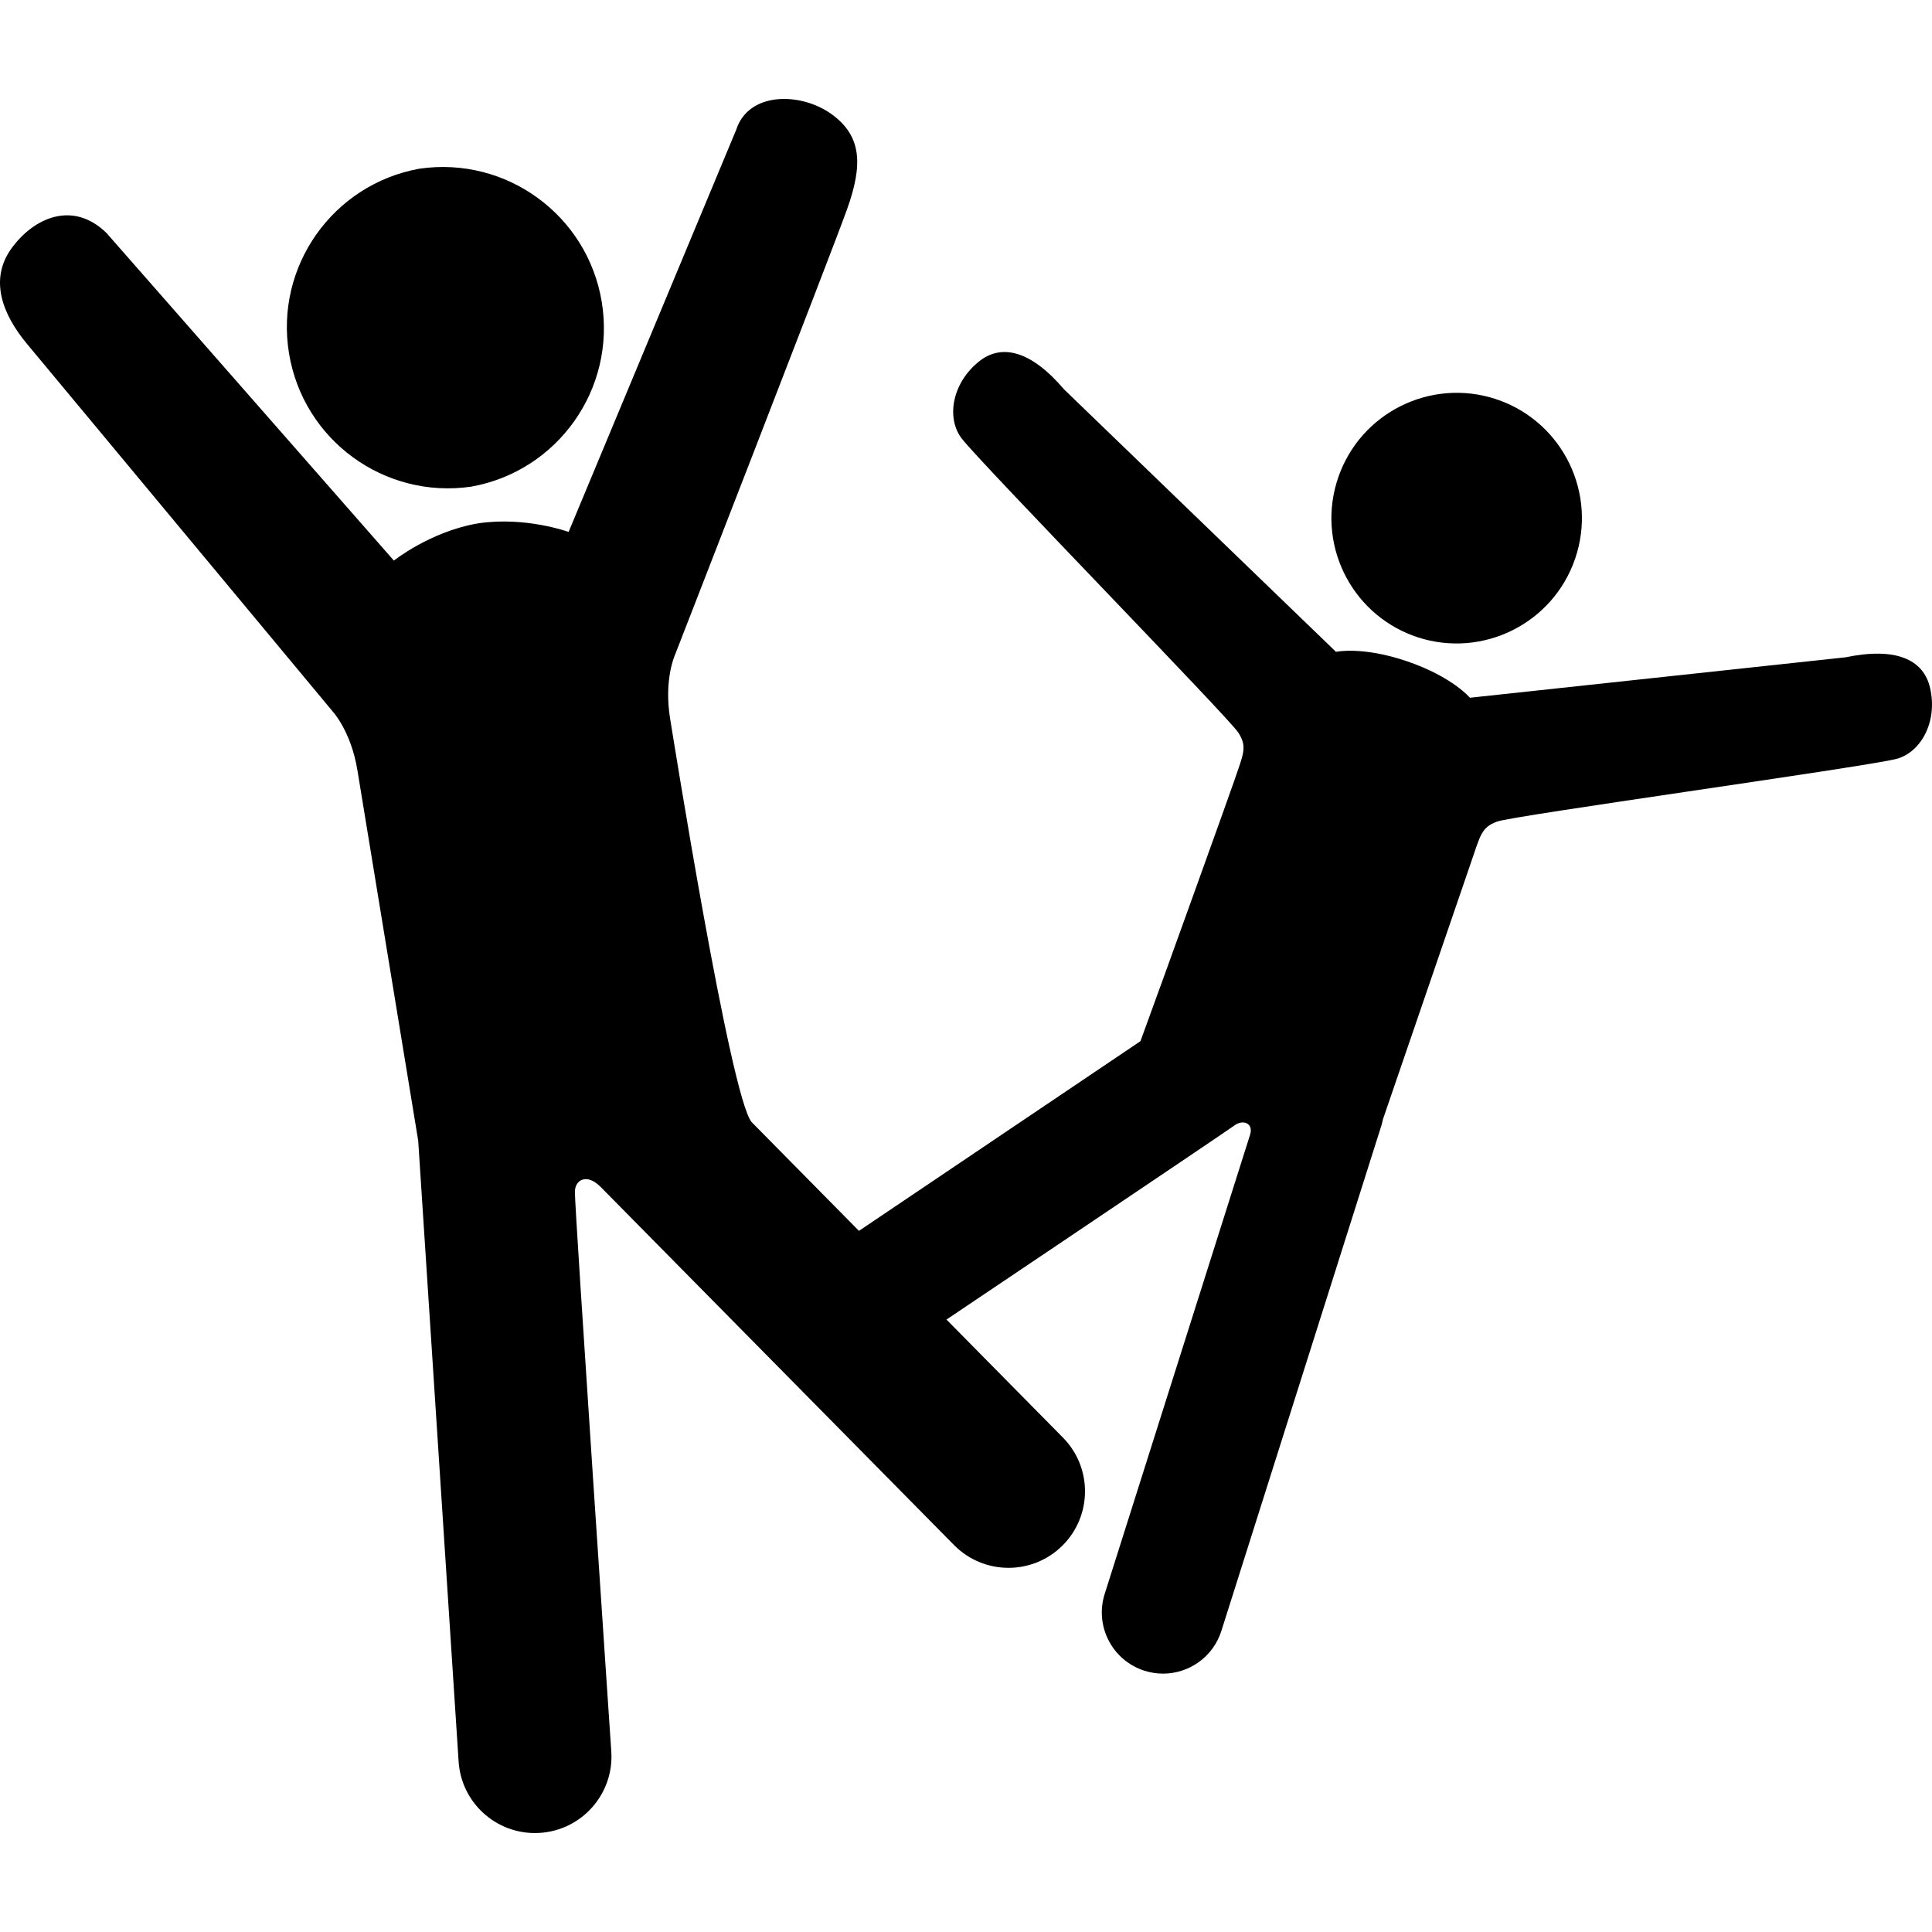
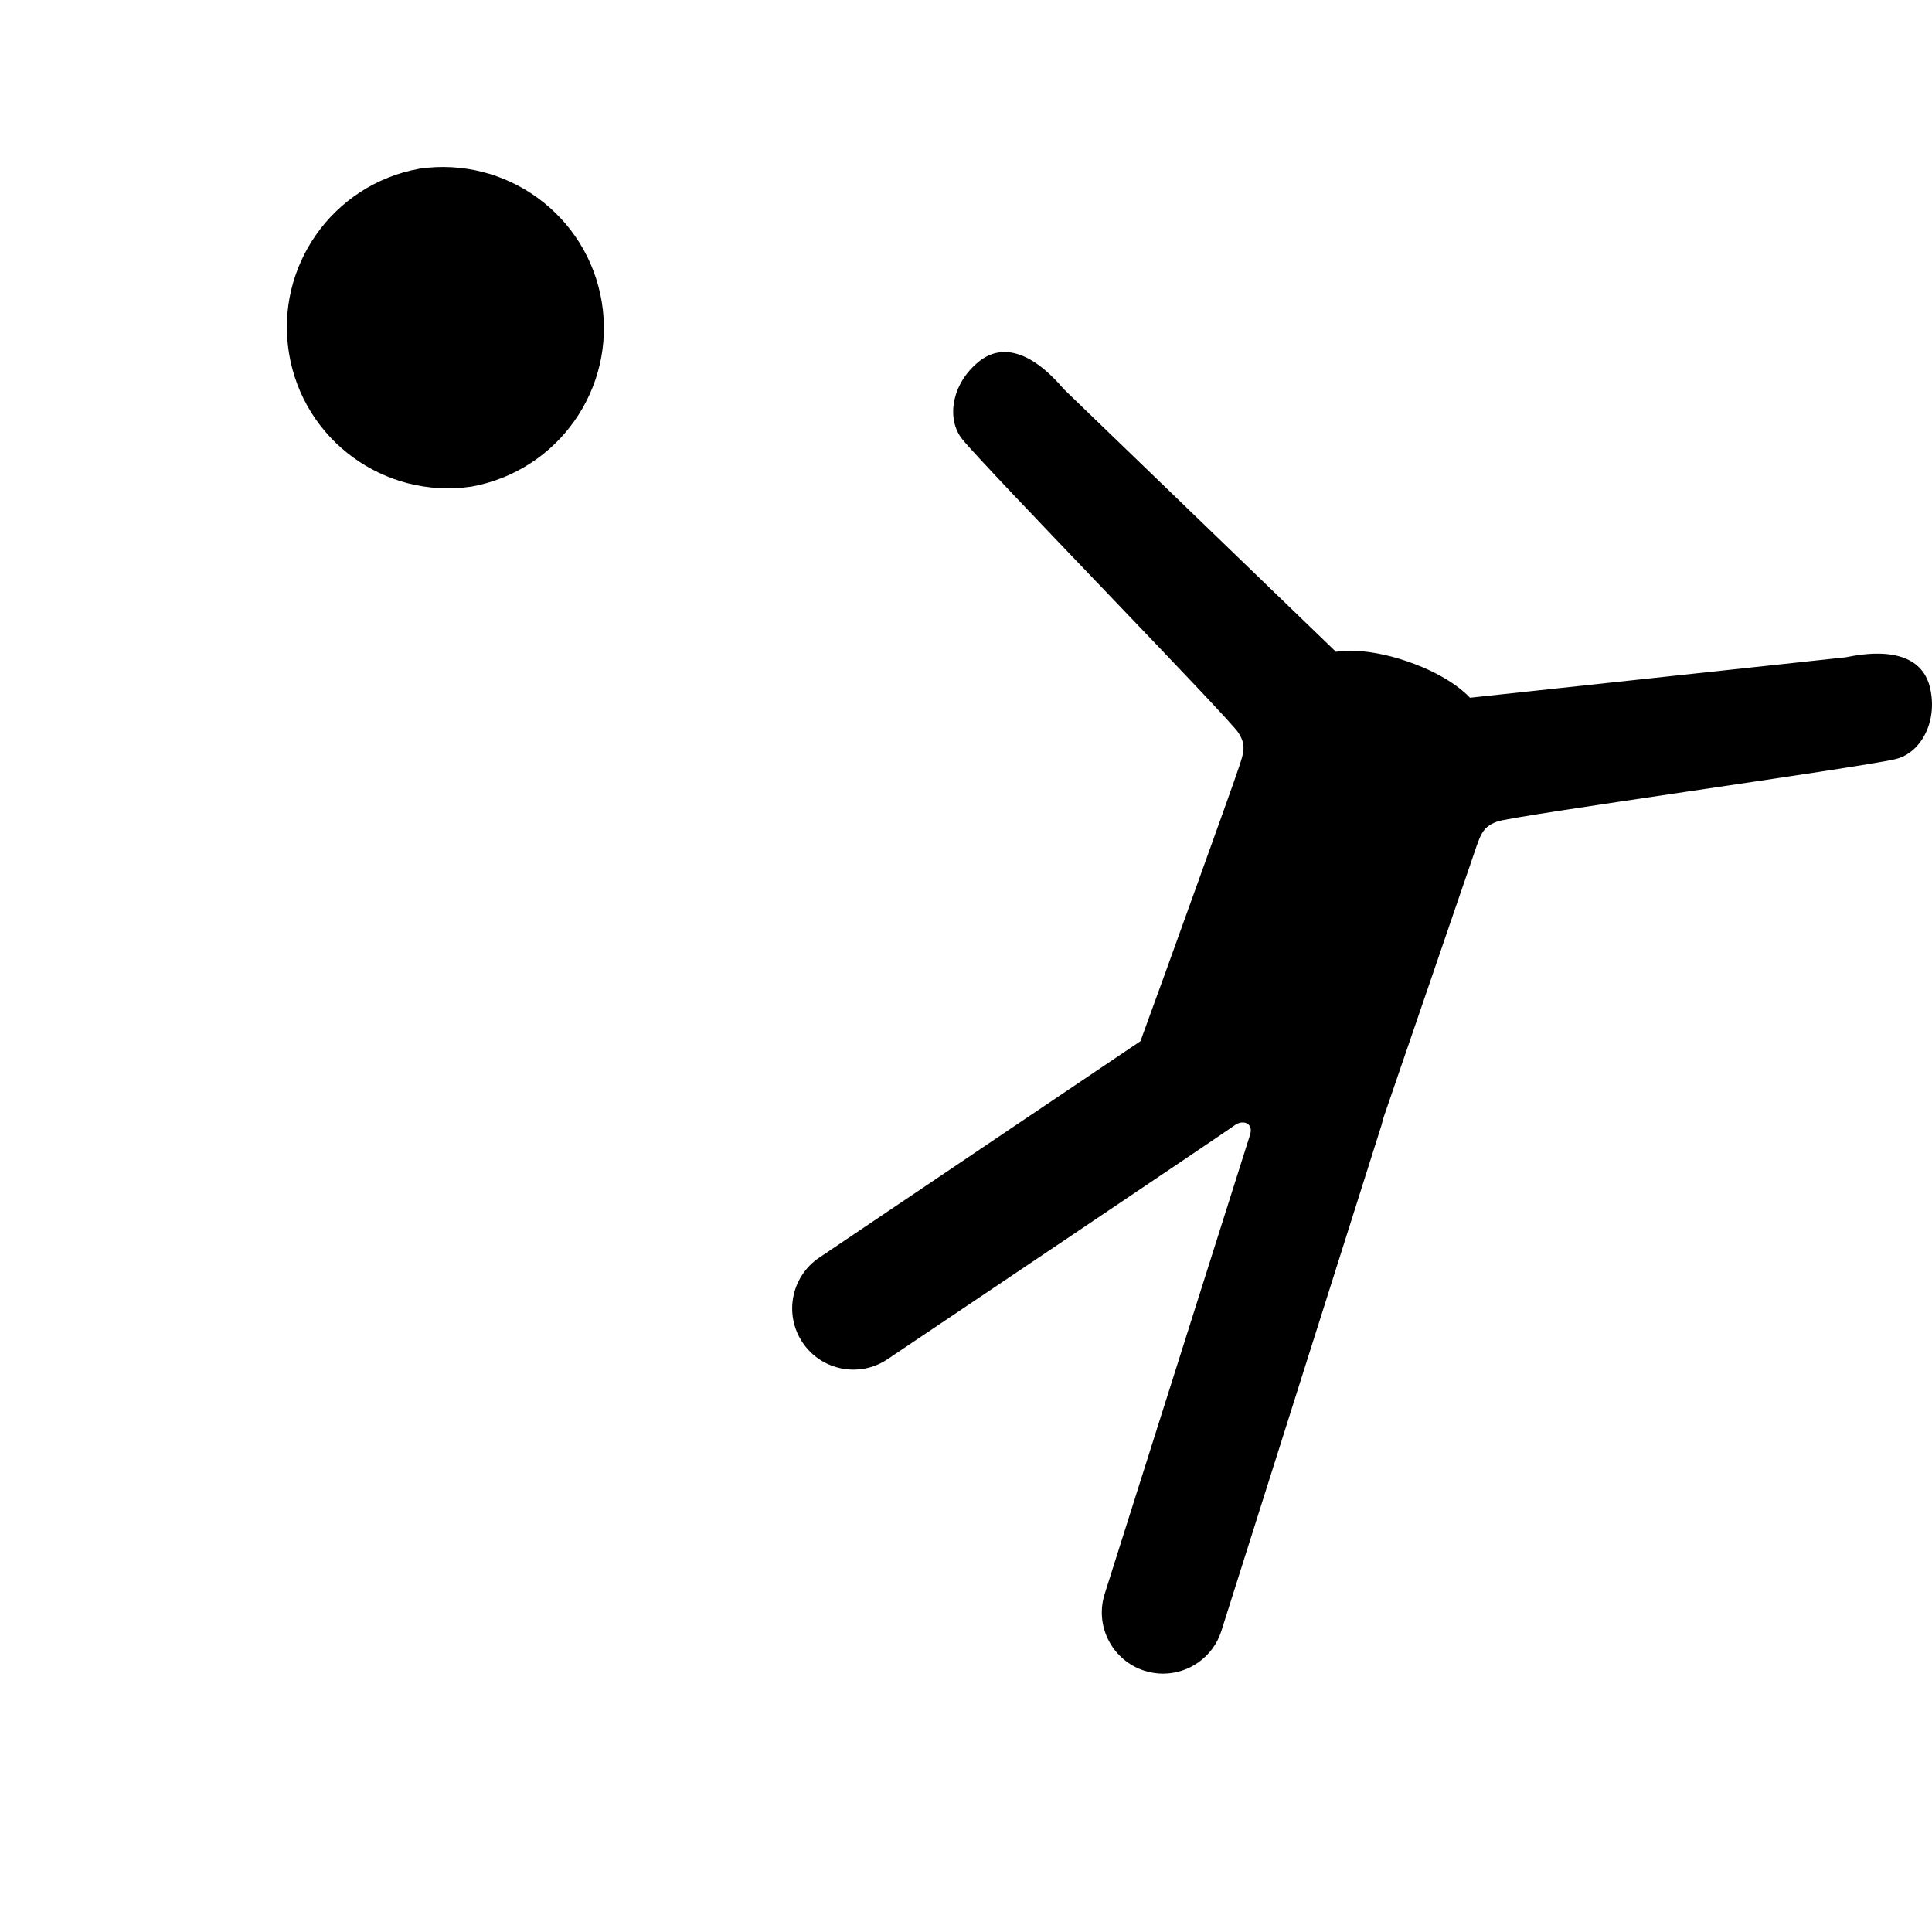
<svg xmlns="http://www.w3.org/2000/svg" fill="#000000" version="1.1" id="Capa_1" width="800px" height="800px" viewBox="0 0 466.48 466.48" xml:space="preserve">
  <g>
    <g id="icons_24_">
      <g>
        <g>
          <path d="M113.774,117.5l0.001,0.006c0.02-0.004,0.039-0.01,0.06-0.014c0.019-0.002,0.04-0.003,0.059-0.006l-0.001-0.005      c20.825-3.8,34.845-23.591,31.404-44.563c-3.442-20.97-23.049-35.243-43.996-32.188v-0.005c-0.02,0.003-0.039,0.008-0.059,0.012      c-0.019,0.003-0.039,0.004-0.06,0.008l0.001,0.004c-20.822,3.8-34.843,23.589-31.403,44.559      C73.221,106.279,92.831,120.553,113.774,117.5z" />
-           <path d="M256.65,347.108l-75.171-76.18c-5.161-6.179-19.082-93.779-19.679-97.416c-1.53-9.323,1.116-15.24,1.116-15.24      s37.779-97.063,41.606-107.749c3.829-10.687,3.61-17.676-3.771-22.981c-7.389-5.307-19.994-5.465-22.984,3.771l-40.475,97.119      c0,0-10.317-3.76-21.712-2.088c-0.096,0.018-0.188,0.036-0.284,0.055c-0.095,0.014-0.188,0.023-0.286,0.039      c-11.329,2.057-19.906,8.917-19.906,8.917L25.719,56.261c-8.189-8-17.678-3.619-22.985,3.771      c-5.298,7.385-2.274,15.714,3.77,22.981c6.044,7.268,73.856,88.807,73.856,88.807s4.395,4.762,5.924,14.084      c0.121,0.74,0.156,0.953,14.694,89.538l9.753,149.876c0.636,9.771,8.76,17.272,18.415,17.272c0.403,0,0.81-0.013,1.218-0.039      c10.18-0.663,17.896-9.453,17.233-19.633c0,0-8.792-130.323-8.792-135.115c0-2.942,2.865-4.62,6.243-1.195      c3.378,3.423,85.306,86.449,85.306,86.449c7.165,7.261,18.861,7.34,26.123,0.174      C263.737,366.064,263.815,354.369,256.65,347.108z" />
        </g>
        <g>
-           <path d="M341.415,153.566l-0.002,0.004c0.016,0.006,0.029,0.008,0.045,0.013c0.017,0.005,0.028,0.012,0.044,0.017l0.002-0.003      c0.133,0.043,0.266,0.077,0.396,0.117c0.13,0.049,0.256,0.104,0.387,0.151l-0.002,0.004c0.017,0.004,0.029,0.008,0.046,0.013      c0.014,0.004,0.027,0.012,0.043,0.017l0.001-0.003c15.674,5.061,32.572-3.344,37.936-18.989      c5.362-15.643-2.826-32.646-18.309-38.263l0.001-0.003c-0.017-0.006-0.03-0.01-0.047-0.014      c-0.014-0.005-0.027-0.011-0.043-0.017l-0.001,0.003c-0.133-0.042-0.265-0.077-0.396-0.117c-0.13-0.049-0.255-0.103-0.388-0.151      l0.004-0.003c-0.016-0.006-0.031-0.008-0.046-0.014c-0.016-0.004-0.028-0.011-0.045-0.016l-0.001,0.003      c-15.673-5.062-32.569,3.343-37.932,18.985S325.931,147.949,341.415,153.566z" />
          <path d="M466.016,166.096c-1.591-6.898-8.285-9.908-20.375-7.393l-90.73,9.766c0,0-4.235-5.053-15.088-8.772      c-10.853-3.72-17.25-2.313-17.25-2.313l-65.658-63.373c-8.004-9.404-15.138-11.134-20.625-6.663      c-6.604,5.38-7.822,13.889-3.955,18.691c5.83,7.241,64.576,67.462,66.704,70.912c2.128,3.451,1.262,4.883-1.125,11.837      c-1.013,2.955-16.629,46.469-22.552,62.601l-77.569,52.271c-6.768,4.561-8.557,13.745-3.997,20.513      c4.56,6.769,13.744,8.559,20.513,3.997c0,0,81.802-54.971,83.782-56.456c1.98-1.485,4.634-0.554,3.739,2.268      c-0.894,2.82-35.104,110.87-35.104,110.87c-2.464,7.781,1.847,16.085,9.628,18.549c1.483,0.471,2.986,0.693,4.464,0.693      c6.271,0,12.091-4.022,14.085-10.32l38.611-121.946c0.163-0.515,0.286-1.034,0.391-1.554      c21.947-64.014,21.787-63.549,21.213-61.875c2.384-6.954,2.578-8.618,6.374-10.037s87.134-12.935,96.183-15.077      C463.672,181.862,467.93,174.396,466.016,166.096z" />
        </g>
      </g>
    </g>
  </g>
</svg>